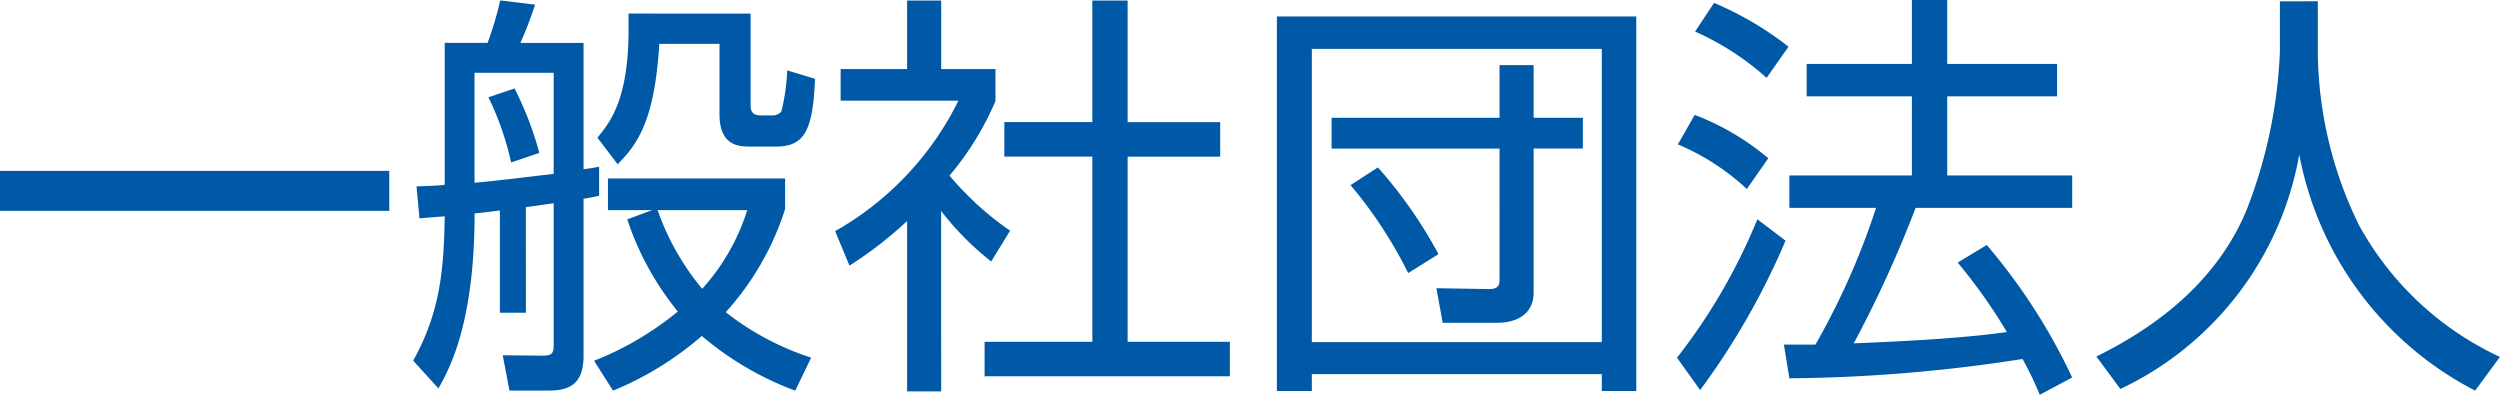
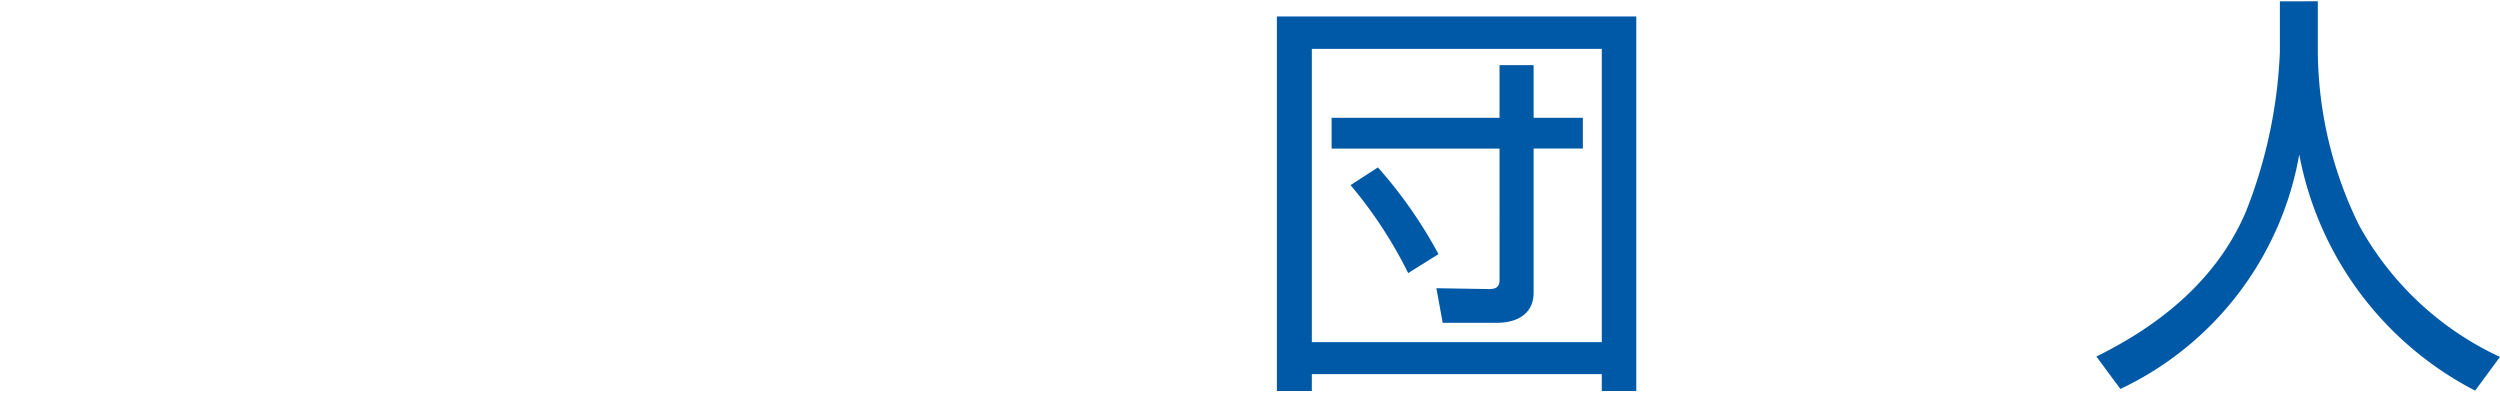
<svg xmlns="http://www.w3.org/2000/svg" width="163.255" height="25.778" viewBox="0 0 163.255 25.778">
  <g transform="translate(0 0.001)">
-     <path d="M638.266,278.293v2.61H612.845v-2.61Z" transform="translate(-612.845 -267.135)" fill="#0059a7" />
-     <path d="M629.655,294.788h-1.7V288.11c-.414.054-1.265.163-1.651.191,0,7.171-1.648,10.17-2.362,11.43l-1.648-1.814c1.814-3.241,2-6.129,2.059-9.425-.329.026-1.428.111-1.648.137l-.194-2.088c1.265-.054,1.405-.054,1.842-.111v-9.262h2.8a22.508,22.508,0,0,0,.825-2.773l2.279.274a26.234,26.234,0,0,1-.962,2.5h4.124v8.245a9.745,9.745,0,0,0,1.017-.163v1.9c-.523.109-.771.166-1.017.191v10.25c0,1.813-.854,2.282-2.31,2.282h-2.528l-.44-2.308,2.556.026c.631,0,.771-.111.771-.685v-9.262c-.277.026-1.539.22-1.816.246ZM626.3,286.3c1.265-.111,2.173-.223,5.169-.58v-6.6H626.3Zm2.39-1.322a19.2,19.2,0,0,0-1.482-4.258l1.705-.577a21.936,21.936,0,0,1,1.619,4.207Zm18.552,14.9a20.337,20.337,0,0,1-6.1-3.573,20.935,20.935,0,0,1-5.8,3.573l-1.237-1.953a20.2,20.2,0,0,0,5.469-3.216,18.9,18.9,0,0,1-3.3-6.018l1.622-.6h-2.885V286.02h11.57v2a18.314,18.314,0,0,1-3.876,6.734,17.9,17.9,0,0,0,5.578,2.967Zm-2.913-24.624v5.989c0,.3.054.66.66.66h.685a.8.8,0,0,0,.66-.246,13.423,13.423,0,0,0,.386-2.693l1.814.551c-.137,3.381-.686,4.424-2.556,4.424h-1.731c-.8,0-1.951-.137-1.951-2.116v-4.59h-3.93c-.3,4.918-1.374,6.514-2.722,7.859l-1.319-1.733c.825-1.014,2.034-2.47,2.034-7.089v-1.017Zm-6.075,12.835a16.565,16.565,0,0,0,2.913,5.138,13.86,13.86,0,0,0,2.942-5.138Z" transform="translate(-595.312 -274.368)" fill="#0059a7" />
-     <path d="M638.866,299.928h-2.225V288.8a25.6,25.6,0,0,1-3.764,2.913l-.937-2.253a19.872,19.872,0,0,0,8.051-8.519H632.3v-2.062h4.341V274.4h2.225v4.478h3.544v2.091a19.2,19.2,0,0,1-3,4.864,19.817,19.817,0,0,0,3.958,3.6l-1.236,2.008a18.519,18.519,0,0,1-3.27-3.3ZM651.041,274.4v7.943h6.046v2.253h-6.046v12.092h6.677v2.251H641.7v-2.251h7.037V284.592h-5.746v-2.253h5.746V274.4Z" transform="translate(-577.405 -274.368)" fill="#0059a7" />
    <path d="M665.511,274.762v24.456h-2.253v-1.1H644.323v1.1h-2.282V274.762Zm-21.188,2.116V296.03h18.935V276.878Zm1.291,4.5h10.967v-3.436h2.225v3.436h3.216v2.008h-3.216v9.4c0,1.565-1.32,1.979-2.365,1.979h-3.573l-.411-2.256,3.436.054c.465,0,.688-.134.688-.6V283.39H645.614Zm3.024,3.242a29.623,29.623,0,0,1,3.956,5.663l-1.979,1.237a28.479,28.479,0,0,0-3.764-5.743Z" transform="translate(-558.658 -273.688)" fill="#0059a7" />
-     <path d="M651.19,297.745a37.839,37.839,0,0,0,5.246-9.042l1.842,1.4a47.868,47.868,0,0,1-5.578,9.756Zm4.561-11.018a15.391,15.391,0,0,0-4.507-2.913l1.1-1.925a16.615,16.615,0,0,1,4.807,2.83Zm1.291-7.257a17.824,17.824,0,0,0-4.672-3.022l1.239-1.871a21.111,21.111,0,0,1,4.861,2.859Zm14.374,10.913a38.375,38.375,0,0,1,5.578,8.656l-2.116,1.125a21.714,21.714,0,0,0-1.125-2.336,102.919,102.919,0,0,1-15.225,1.262l-.357-2.2h2.059a47.819,47.819,0,0,0,3.959-8.93h-5.661v-2.116h8v-5.166h-6.871v-2.116h6.871v-4.178h2.308v4.178h7.174v2.116h-7.174v5.166h8.162v2.116H666.772a76.48,76.48,0,0,1-4.041,8.848c2.636-.109,6.955-.3,10-.74a35.247,35.247,0,0,0-3.213-4.535Z" transform="translate(-541.678 -274.387)" fill="#0059a7" />
    <path d="M675.237,274.415v3.324a26.06,26.06,0,0,0,2.693,11.3,20.173,20.173,0,0,0,9.2,8.6l-1.619,2.2a21.894,21.894,0,0,1-11.486-15.419,20.937,20.937,0,0,1-11.681,15.311l-1.568-2.119c5.029-2.473,8.191-5.715,9.784-9.507a31.783,31.783,0,0,0,2.2-10.387v-3.3Z" transform="translate(-523.879 -274.332)" fill="#0059a7" />
  </g>
</svg>